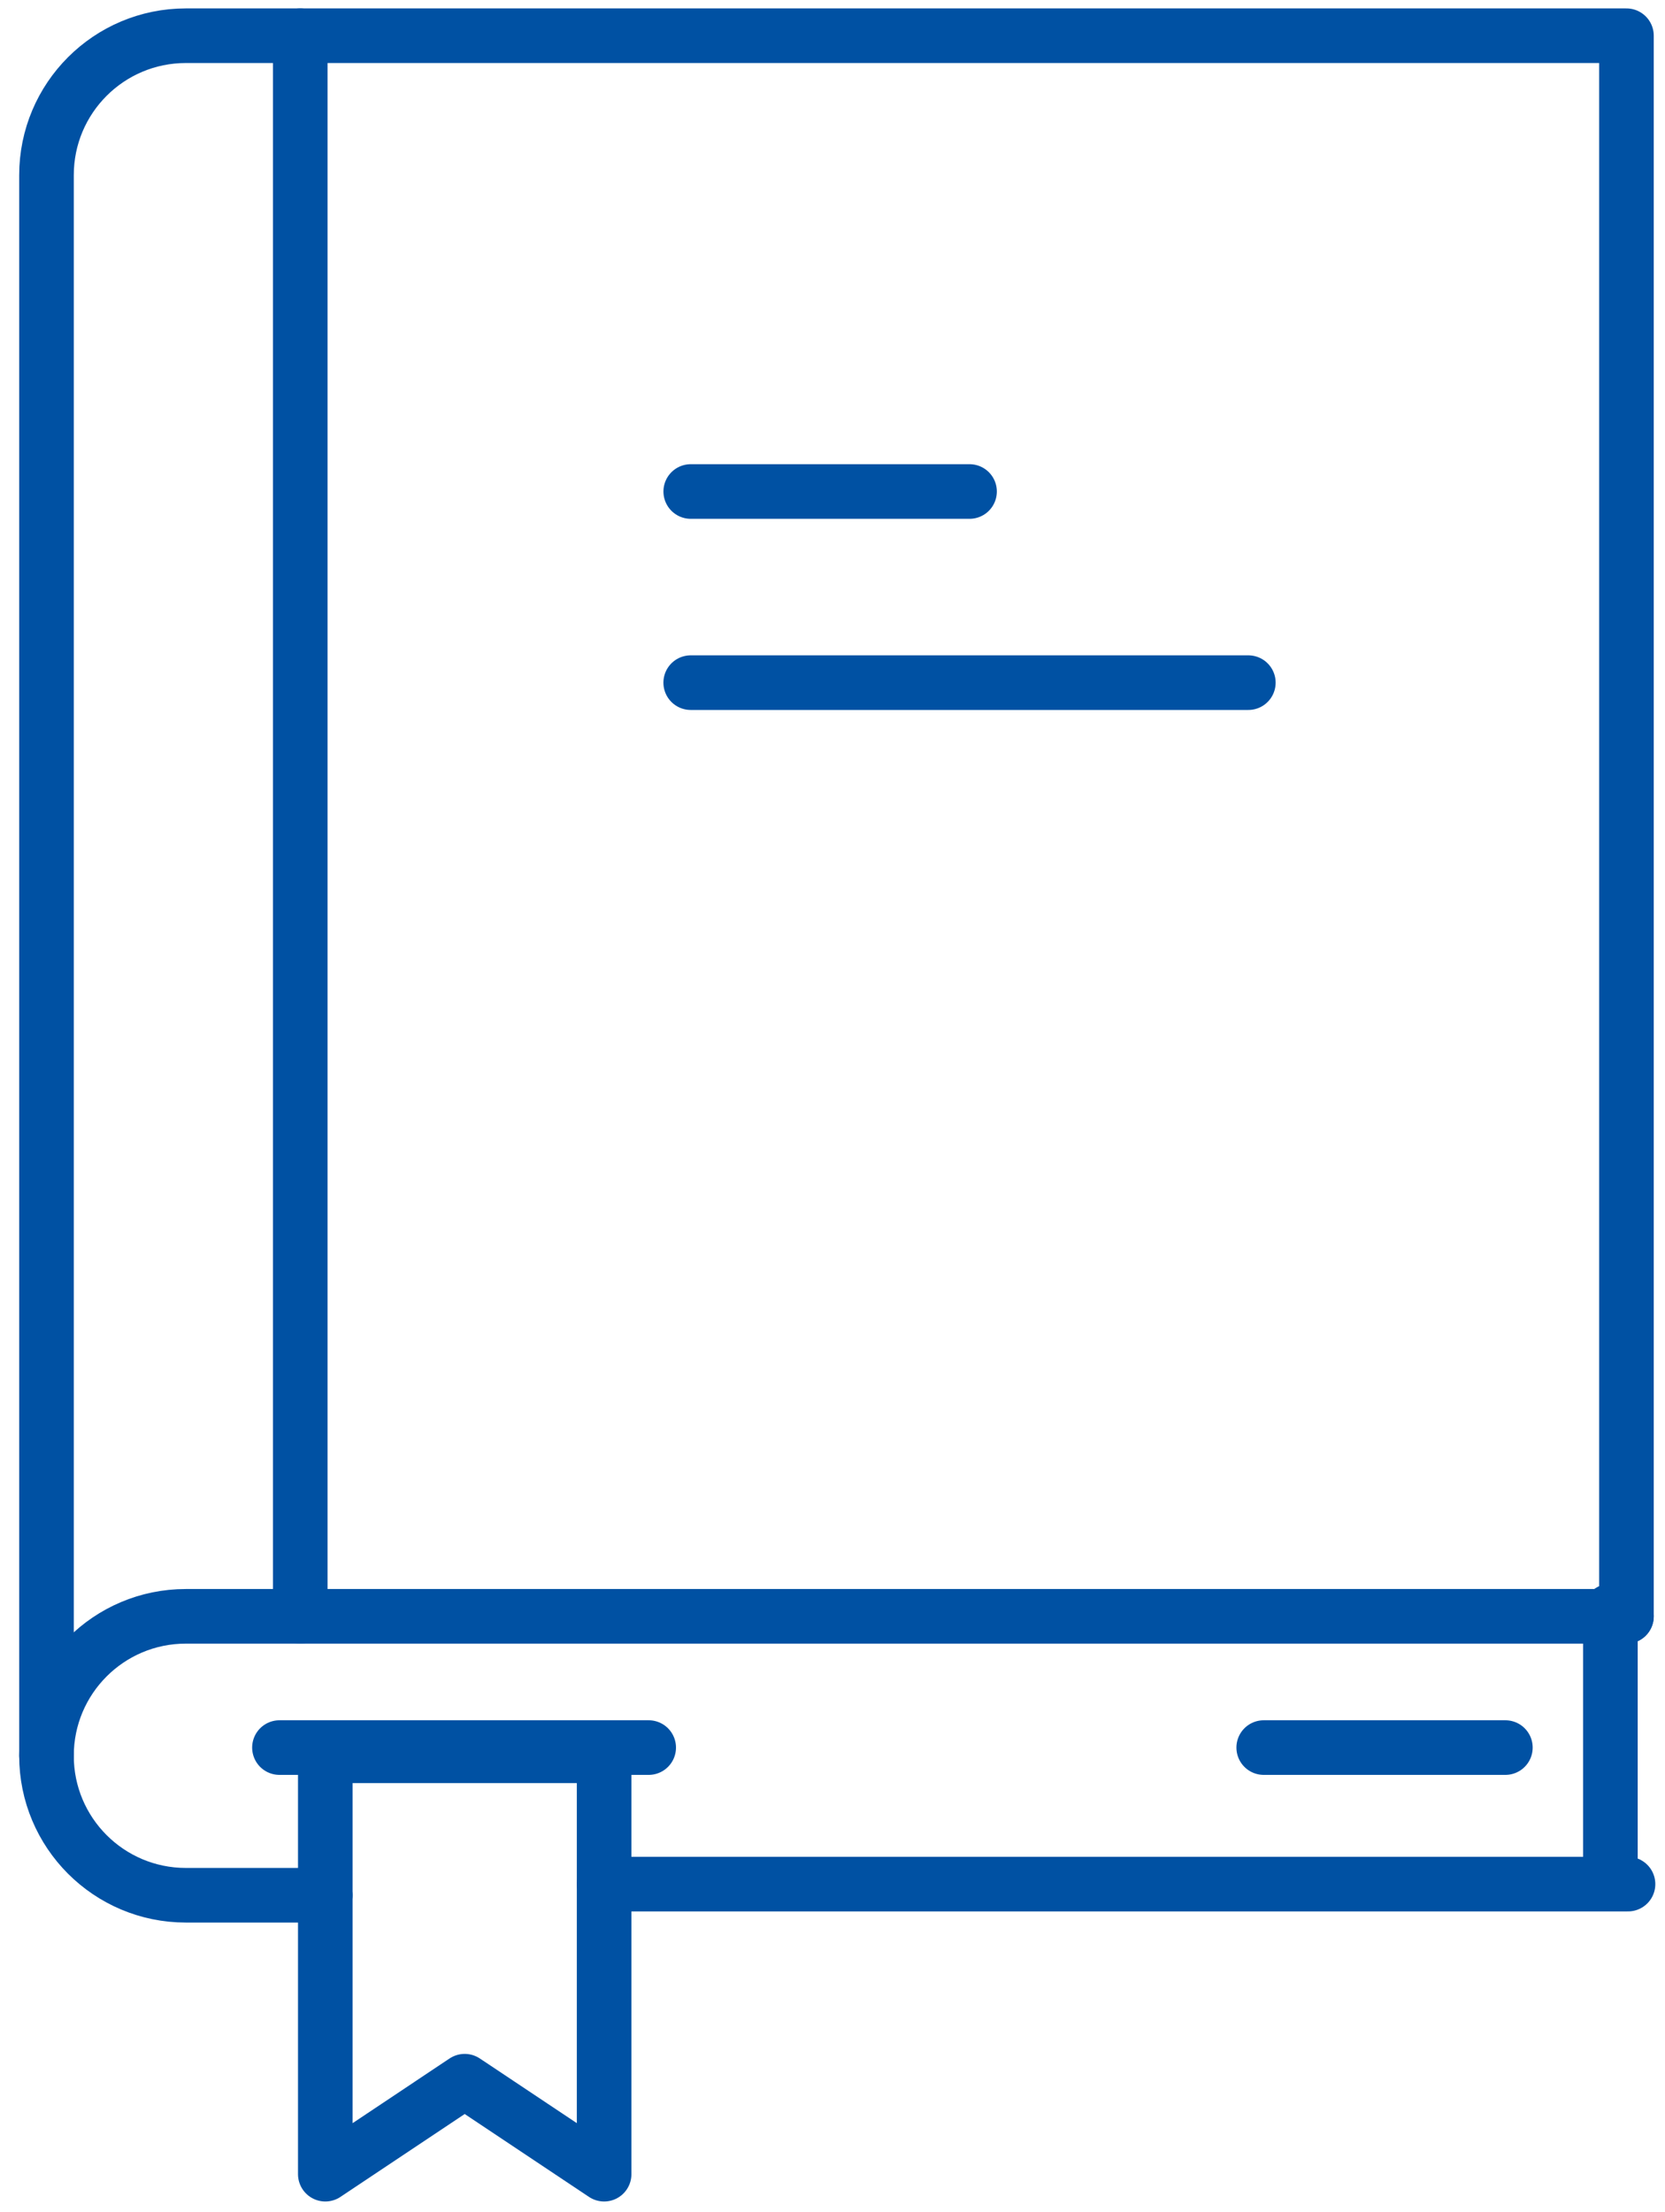
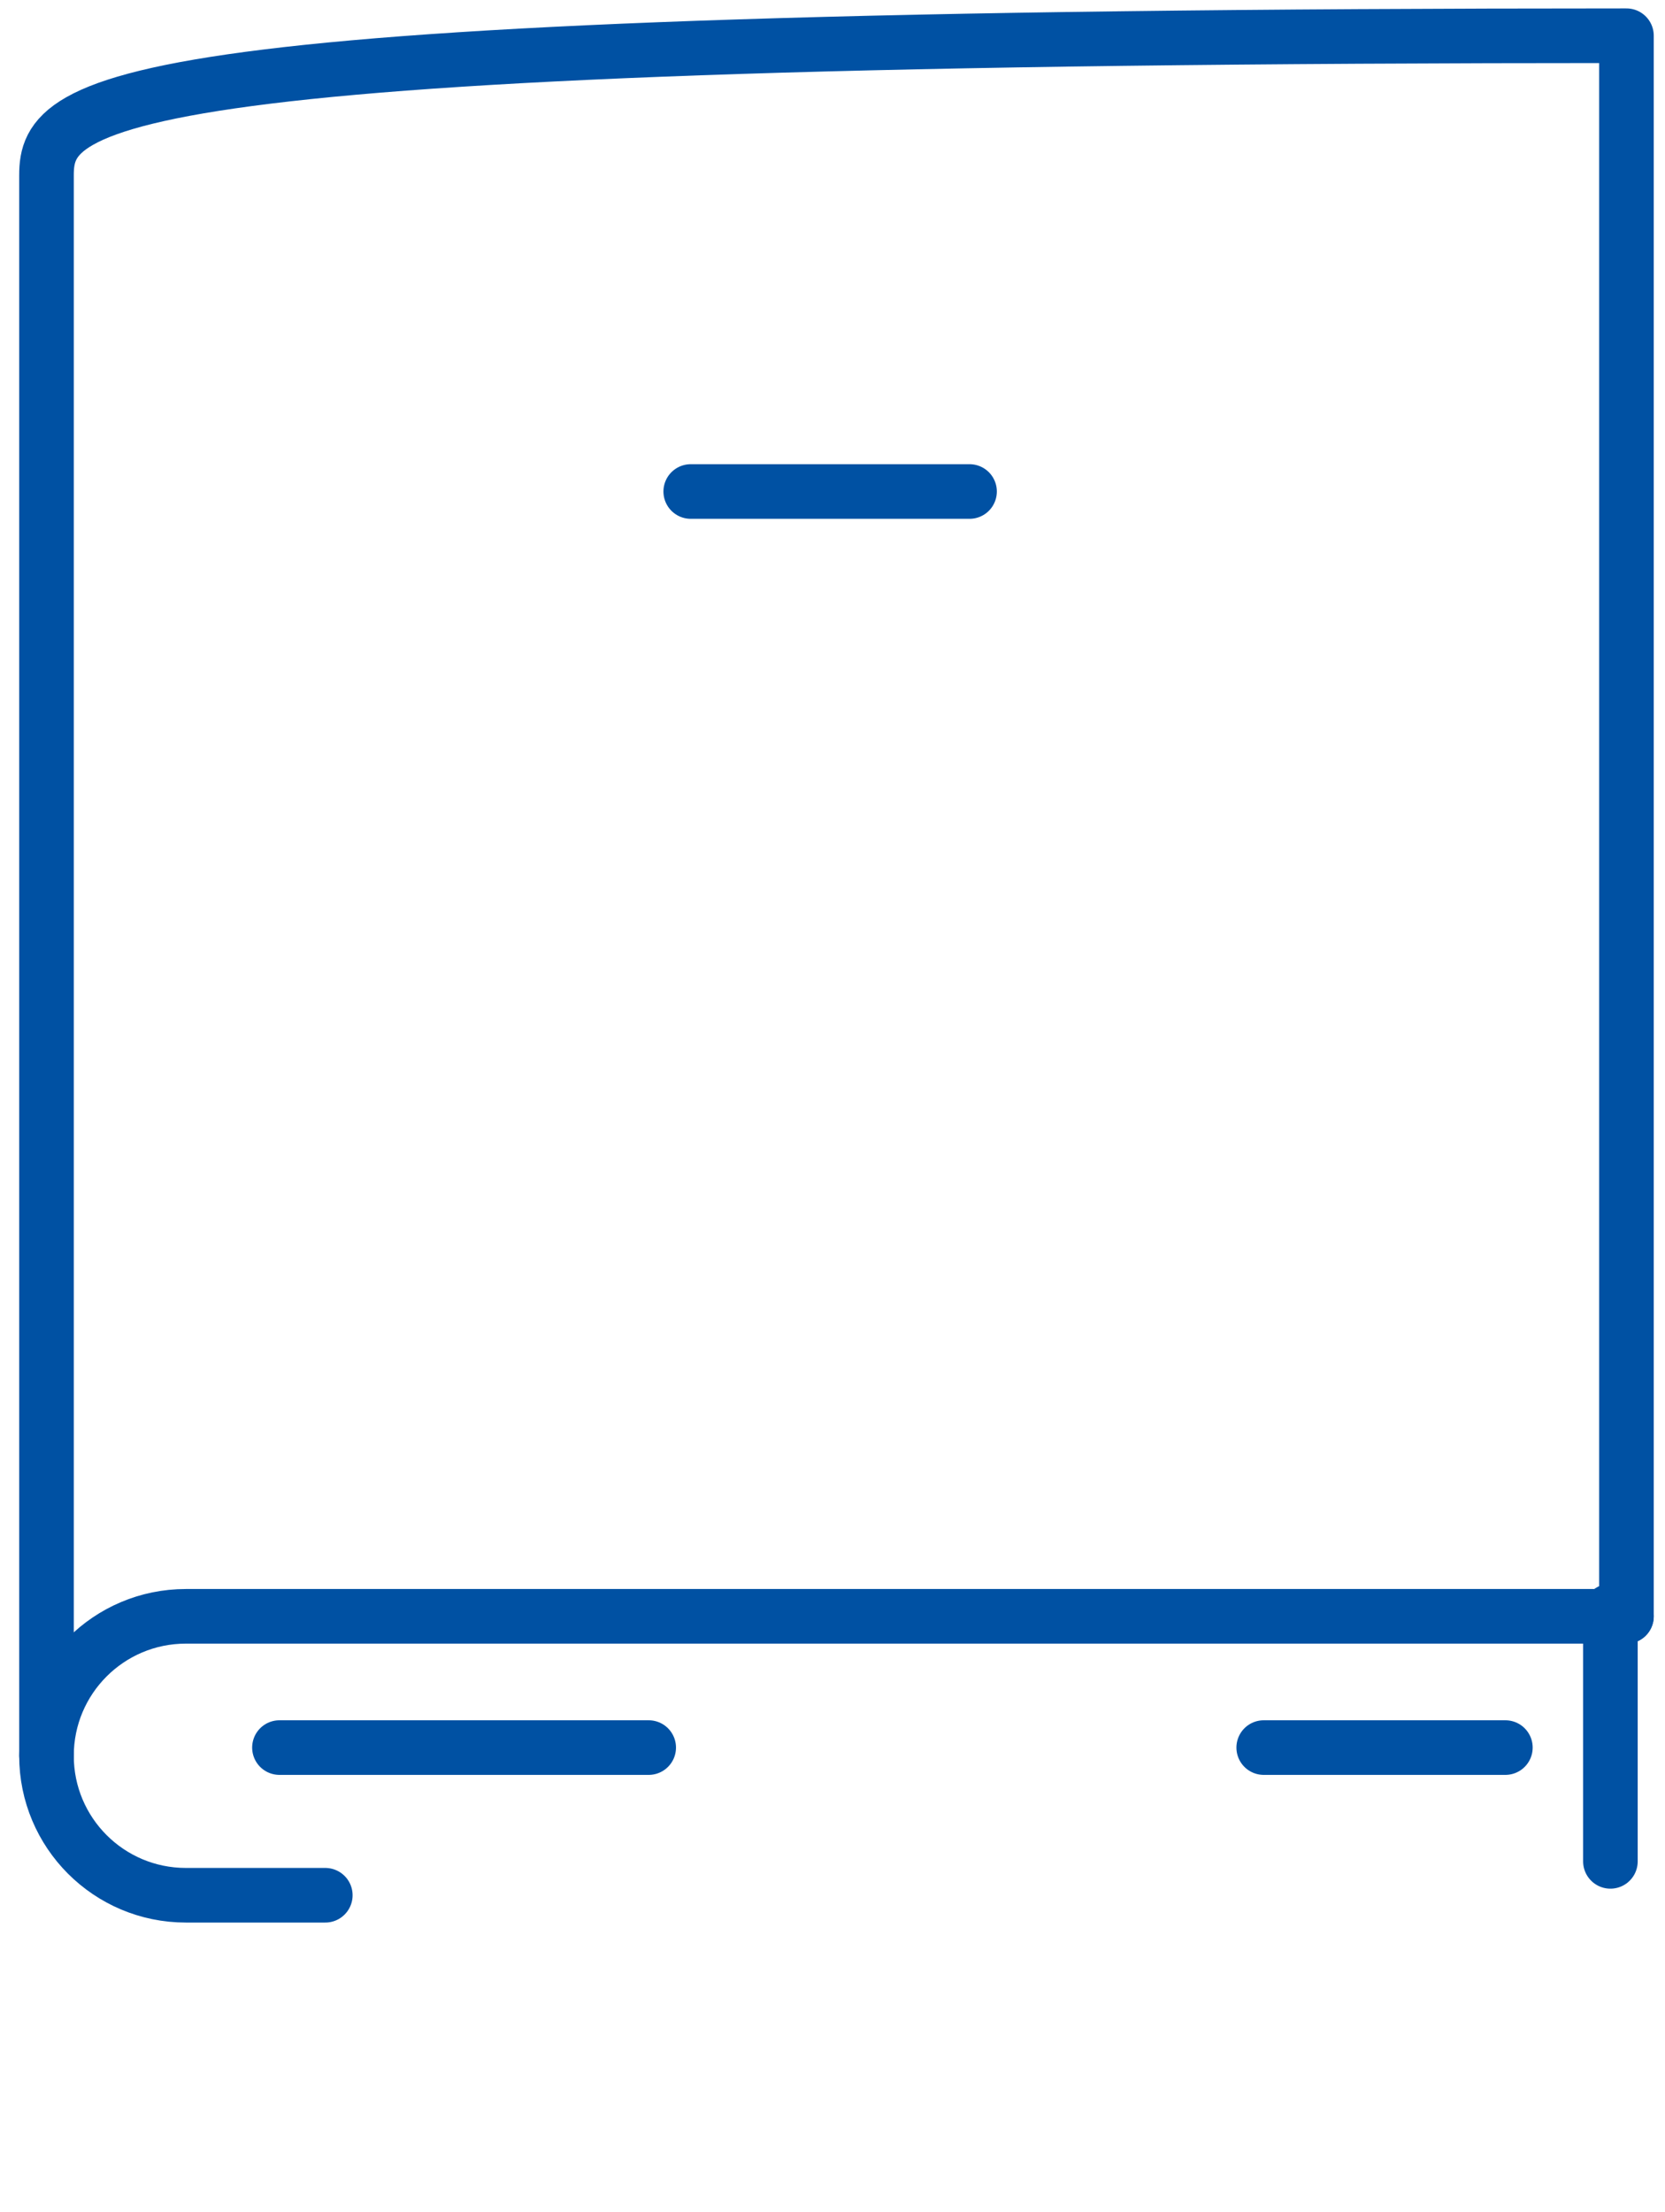
<svg xmlns="http://www.w3.org/2000/svg" width="61px" height="81px" viewBox="0 0 61 81" version="1.1">
  <title>featured-course</title>
  <desc>Created with Sketch.</desc>
  <defs />
  <g id="05-Key-Pages" stroke="none" stroke-width="1" fill="none" fill-rule="evenodd" stroke-linecap="round" stroke-linejoin="round">
    <g id="Desktop---Home" transform="translate(-151, -2586)" stroke-width="2" stroke="#0051A3">
      <g id="Resources" transform="translate(0, 2504)">
        <g id="awareness-cta">
          <g id="Group-4" transform="translate(152, 83)">
            <g id="featured-course">
-               <path d="M44.735,24 L24.305,24" id="Stroke-4652" />
              <path d="M34.521,17 L24.306,17" id="Stroke-4653" />
-               <polygon id="Stroke-4654" points="21.133 78.623 16.025 75.218 10.918 78.623 10.918 63.301 21.133 63.301" />
-               <path d="M21.134,68 L58.645,68" id="Stroke-4655" />
              <path d="M58.588,58.193 L5.81,58.193 C2.987,58.193 0.703,60.478 0.703,63.301 C0.703,66.12 2.987,68.408 5.81,68.408 L10.918,68.408" id="Stroke-4656" />
-               <path d="M58.588,58.193 L58.588,0.308 L5.81,0.308 C2.987,0.308 0.703,2.593 0.703,5.416 L0.703,63.301" id="Stroke-4657" />
-               <path d="M10,0.308 L10,58.193" id="Stroke-4658" />
+               <path d="M58.588,58.193 L58.588,0.308 C2.987,0.308 0.703,2.593 0.703,5.416 L0.703,63.301" id="Stroke-4657" />
              <path d="M58,58 L58,67.167" id="Stroke-4659" />
              <path d="M9.238,63 L22.766,63" id="Stroke-4660" />
              <path d="M45.298,63 L54.152,63" id="Stroke-4661" />
            </g>
          </g>
        </g>
      </g>
    </g>
  </g>
</svg>